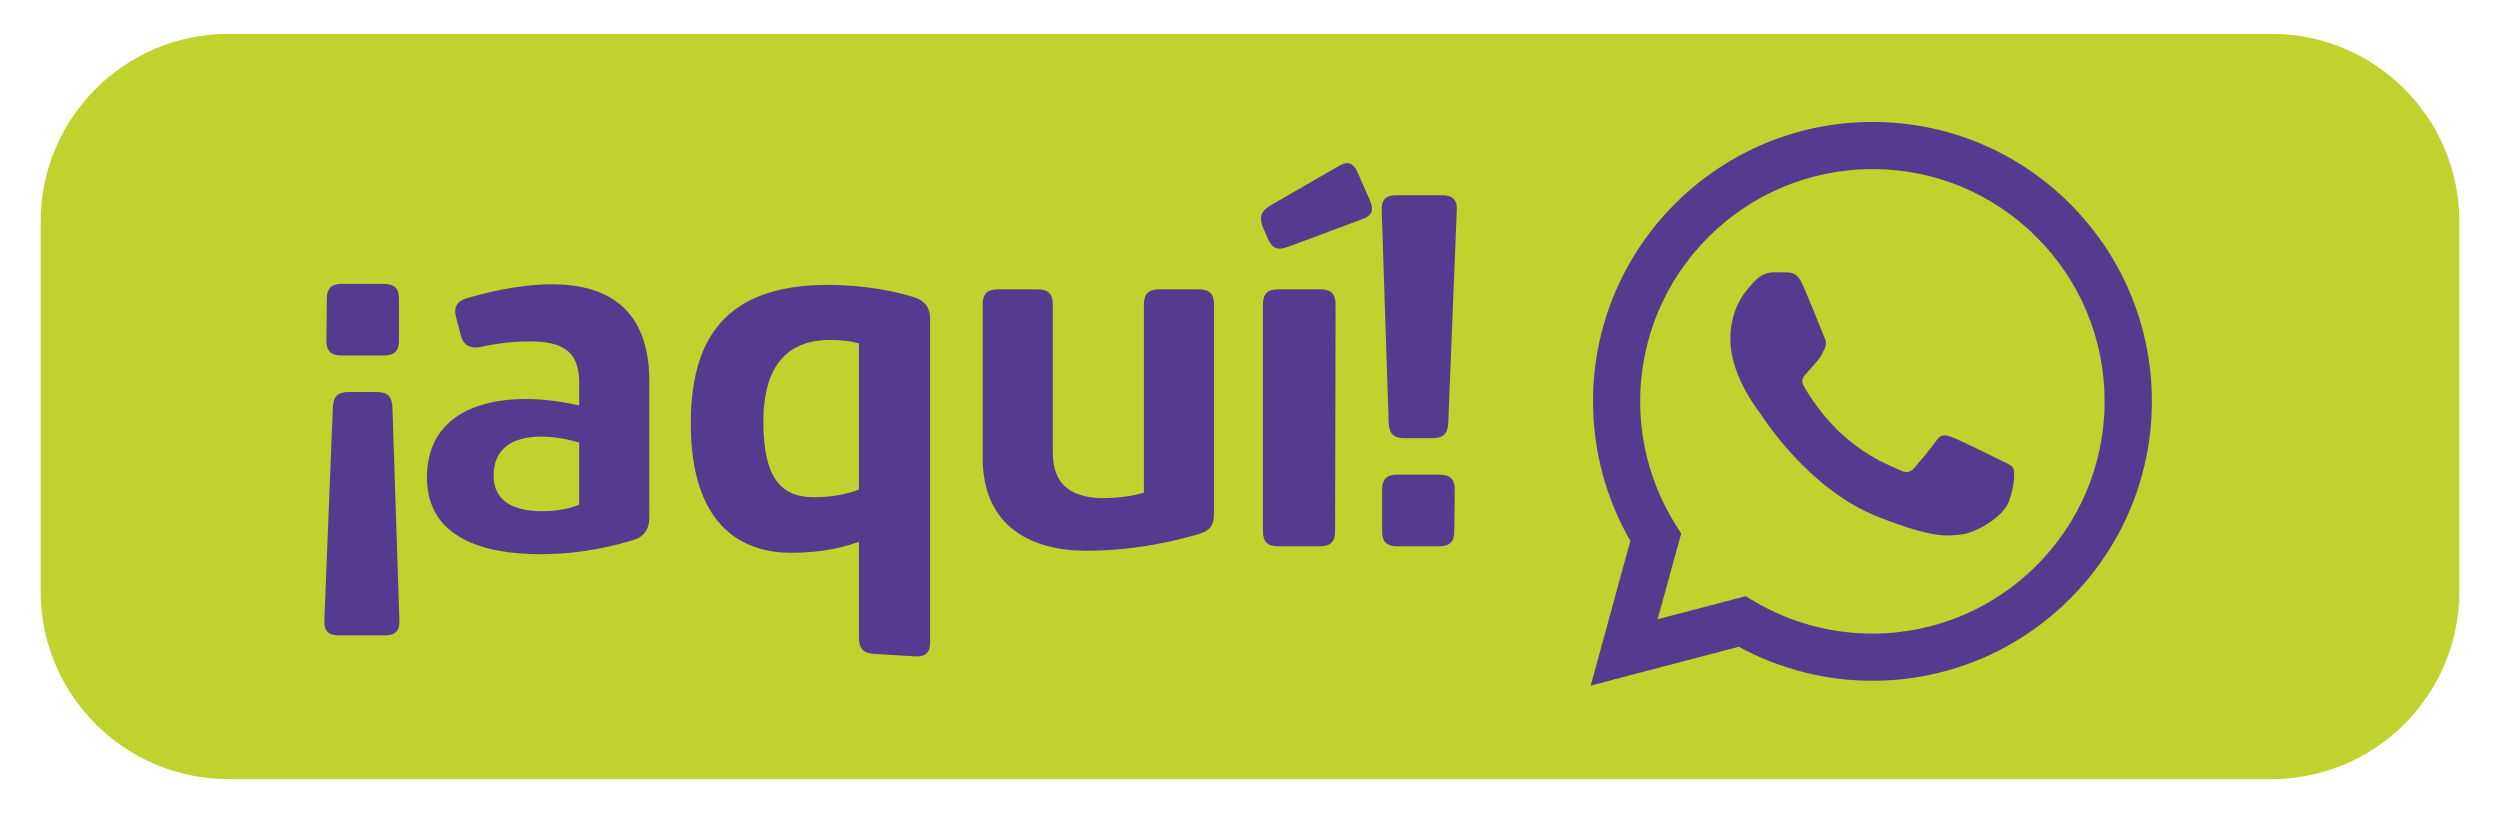
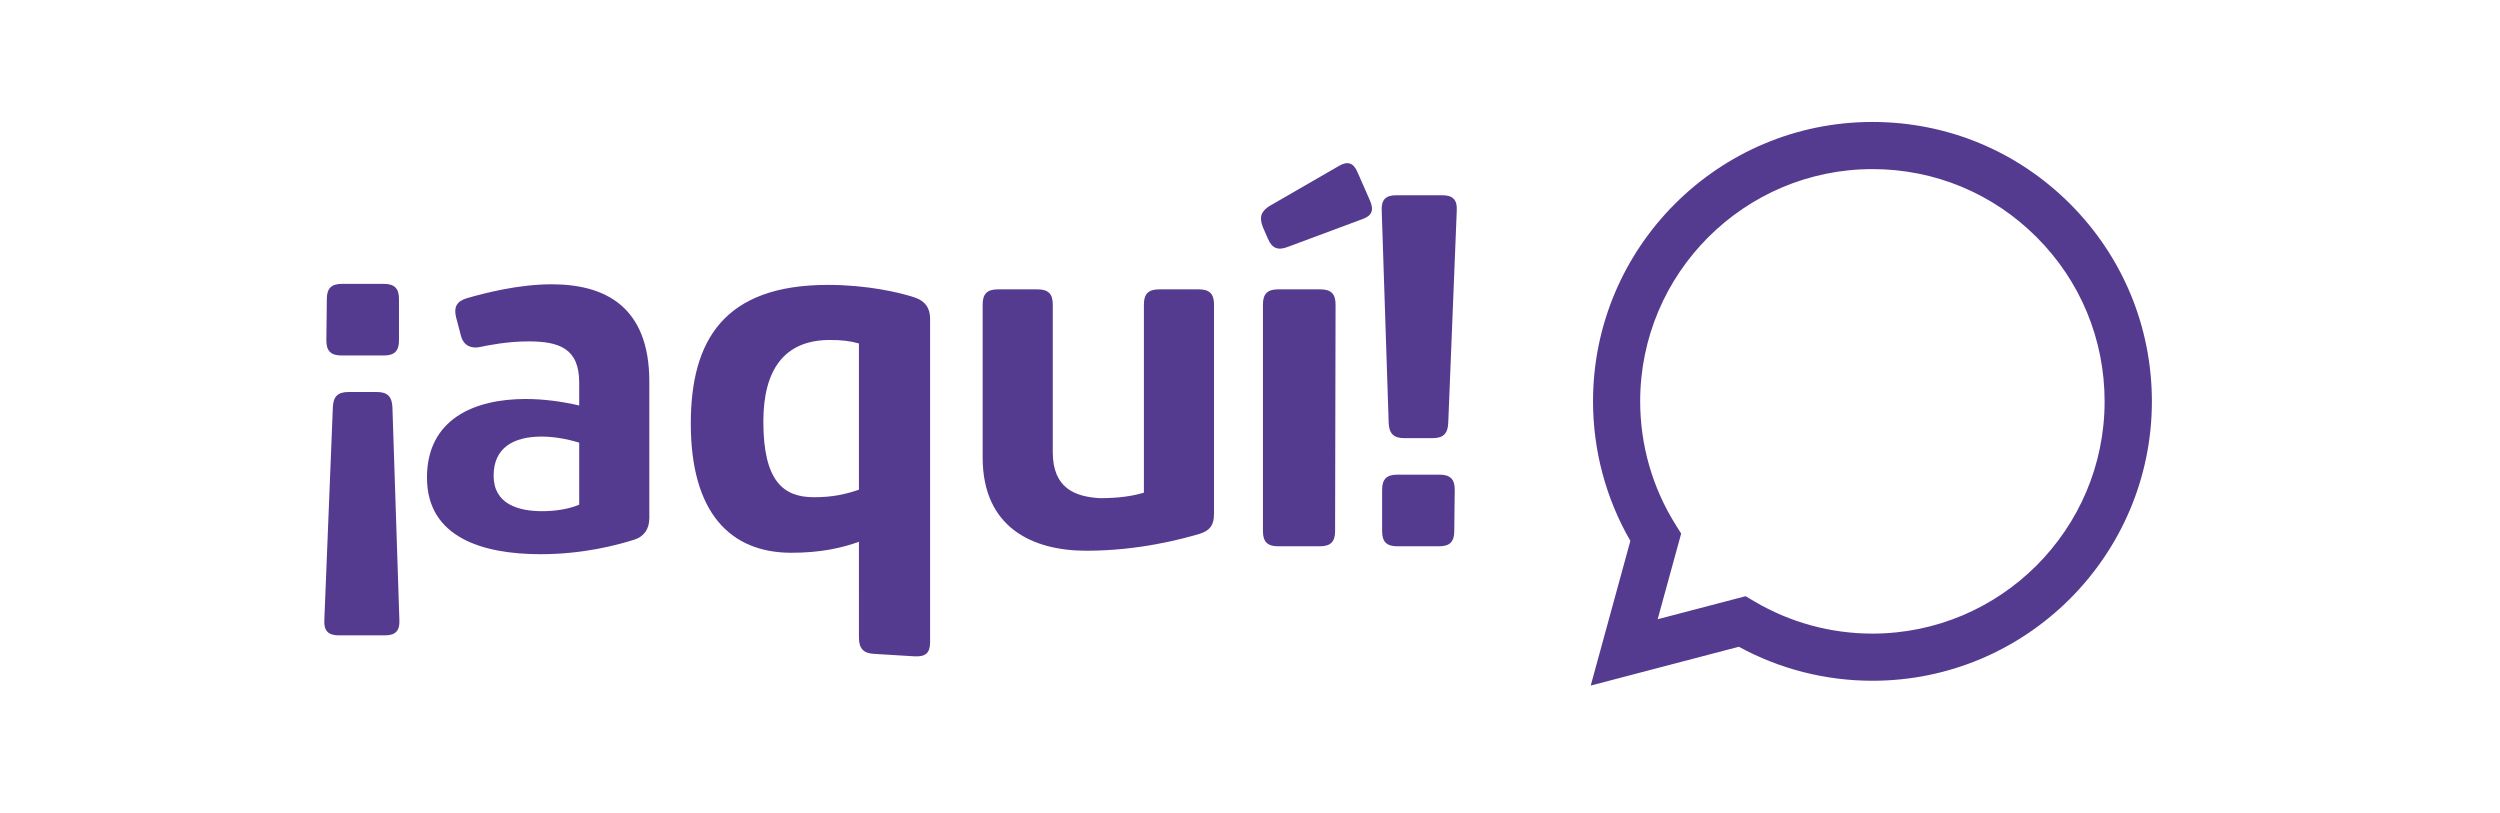
<svg xmlns="http://www.w3.org/2000/svg" version="1.1" id="Layer_1" x="0px" y="0px" viewBox="0 0 369 120" style="enable-background:new 0 0 369 120;" xml:space="preserve">
  <style type="text/css">
	.st0{fill:#C0D22D;}
	.st1{fill:#553B90;}
	.st2{fill-rule:evenodd;clip-rule:evenodd;fill:#553B90;}
</style>
  <g>
-     <path class="st0" d="M335.27,115H33.73C18.41,115,6,102.59,6,87.27V32.73C6,17.41,18.41,5,33.73,5h301.55   C350.59,5,363,17.41,363,32.73v54.55C363,102.59,350.59,115,335.27,115z" />
-   </g>
+     </g>
  <g>
    <path class="st1" d="M49.13,60.08c0.07-1.55,0.74-2.22,2.29-2.22h4.21c1.55,0,2.22,0.67,2.29,2.22l1.03,31.48   c0.07,1.55-0.59,2.22-2.14,2.22h-6.8c-1.55,0-2.22-0.67-2.14-2.22L49.13,60.08z M48.24,44.12c0-1.55,0.67-2.22,2.22-2.22h6.21   c1.55,0,2.22,0.67,2.22,2.22v6.13c0,1.55-0.67,2.22-2.22,2.22h-6.28c-1.55,0-2.22-0.67-2.22-2.22L48.24,44.12z" />
    <path class="st1" d="M95.83,76.56c0,1.55-0.81,2.66-2.22,3.1c-2.59,0.81-7.54,2.14-13.82,2.14c-8.5,0-16.77-2.44-16.77-11.31   c0-8.65,7.02-11.6,14.56-11.6c2.66,0,5.39,0.37,7.91,0.96v-3.4c0-5.02-2.96-6.06-7.46-6.06c-3.18,0-6.06,0.59-7.09,0.81   c-1.26,0.29-2.44-0.07-2.88-1.55l-0.74-2.81c-0.37-1.48,0.07-2.37,1.55-2.81c2.51-0.74,7.61-2.07,12.56-2.07   c7.83,0,14.41,3.25,14.41,14.34V76.56z M80.02,75.45c1.92,0,3.92-0.3,5.47-0.96v-9.16c-2-0.59-3.84-0.89-5.54-0.89   c-4.14,0-7.09,1.63-7.09,5.76C72.85,74.34,76.4,75.45,80.02,75.45z" />
    <path class="st1" d="M126.79,79.96c-2.44,0.89-5.62,1.63-9.98,1.63c-9.09,0-14.85-5.99-14.85-19.07c0-12.34,4.95-20.47,20.25-20.47   c5.76,0,10.57,1.11,12.78,1.85c1.55,0.52,2.29,1.55,2.29,3.1v47.81c0,1.55-0.67,2.14-2.22,2.07l-6.06-0.37   c-1.55-0.07-2.22-0.81-2.22-2.36V79.96z M126.79,50.7c-1.26-0.37-2.59-0.52-4.29-0.52c-6.72,0-9.83,4.36-9.83,12.05   c0,8.79,2.96,11.16,7.46,11.16c2.81,0,4.66-0.44,6.65-1.11V50.7z" />
    <path class="st1" d="M179.18,75.9c0,1.55-0.52,2.37-2.07,2.88c-2.73,0.81-9.09,2.51-16.77,2.51c-7.91,0-15.3-3.4-15.3-13.75V44.93   c0-1.55,0.67-2.22,2.22-2.22h5.91c1.55,0,2.22,0.67,2.22,2.22v21.8c0,5.32,3.25,6.58,6.95,6.8c2.73,0,4.73-0.29,6.5-0.81V44.93   c0-1.55,0.67-2.22,2.22-2.22h5.91c1.55,0,2.22,0.67,2.22,2.22V75.9z" />
    <path class="st1" d="M190.11,36.43c-1.48,0.59-2.36,0.22-2.96-1.18l-0.74-1.7c-0.59-1.48-0.3-2.36,1.03-3.18l10.12-5.84   c1.33-0.81,2.22-0.52,2.81,0.89l1.85,4.21c0.59,1.4,0.3,2.22-1.18,2.73L190.11,36.43z M197.06,78.41c0,1.55-0.67,2.22-2.22,2.22   h-6.21c-1.55,0-2.22-0.67-2.22-2.22V44.93c0-1.55,0.67-2.22,2.22-2.22h6.28c1.55,0,2.22,0.67,2.22,2.22L197.06,78.41z" />
    <path class="st1" d="M213.76,62.45c-0.07,1.55-0.74,2.22-2.29,2.22h-4.21c-1.55,0-2.22-0.67-2.29-2.22l-1.03-31.41   c-0.07-1.55,0.59-2.22,2.14-2.22h6.8c1.55,0,2.22,0.67,2.14,2.22L213.76,62.45z M214.65,78.41c0,1.55-0.67,2.22-2.22,2.22h-6.21   c-1.55,0-2.22-0.67-2.22-2.22v-6.13c0-1.55,0.67-2.22,2.22-2.22h6.28c1.55,0,2.22,0.67,2.22,2.22L214.65,78.41z" />
  </g>
-   <path class="st2" d="M266.06,41.99c-0.77-1.72-1.59-1.75-2.32-1.78c-0.6-0.03-1.29-0.02-1.98-0.02s-1.8,0.26-2.75,1.29  c-0.95,1.03-3.61,3.52-3.61,8.6s3.69,9.97,4.21,10.66c0.52,0.69,7.13,11.42,17.6,15.55c8.71,3.43,10.48,2.75,12.37,2.58  c1.89-0.17,6.1-2.49,6.96-4.9c0.86-2.41,0.86-4.47,0.6-4.9c-0.26-0.43-0.95-0.69-1.98-1.2c-1.03-0.52-6.1-3.01-7.04-3.35  c-0.95-0.34-1.63-0.52-2.32,0.52c-0.69,1.03-2.66,3.35-3.26,4.04c-0.6,0.69-1.2,0.77-2.23,0.26c-1.03-0.52-4.35-1.6-8.29-5.11  c-3.06-2.73-5.13-6.1-5.73-7.14c-0.6-1.03-0.06-1.59,0.45-2.1c0.46-0.46,1.03-1.2,1.55-1.8c0.52-0.6,0.69-1.03,1.03-1.72  c0.34-0.69,0.17-1.29-0.09-1.8C268.98,49.12,266.97,44.03,266.06,41.99L266.06,41.99z" />
  <path class="st1" d="M305.54,30.09C297.75,22.3,287.4,18,276.37,18c-22.74,0-41.23,18.49-41.24,41.22c0,7.27,1.9,14.36,5.51,20.61  l-5.85,21.36l21.86-5.73c6.02,3.29,12.81,5.02,19.71,5.02h0.02l0,0c22.73,0,41.23-18.5,41.24-41.23  C317.61,48.24,313.32,37.88,305.54,30.09L305.54,30.09z M276.36,93.52h-0.01c-6.15,0-12.18-1.66-17.45-4.78L257.65,88l-12.98,3.4  l3.47-12.64l-0.81-1.3c-3.43-5.46-5.24-11.76-5.24-18.24c0.01-18.89,15.38-34.26,34.29-34.26c9.16,0,17.76,3.57,24.23,10.05  s10.03,15.09,10.03,24.24C310.64,78.15,295.26,93.52,276.36,93.52z" />
</svg>